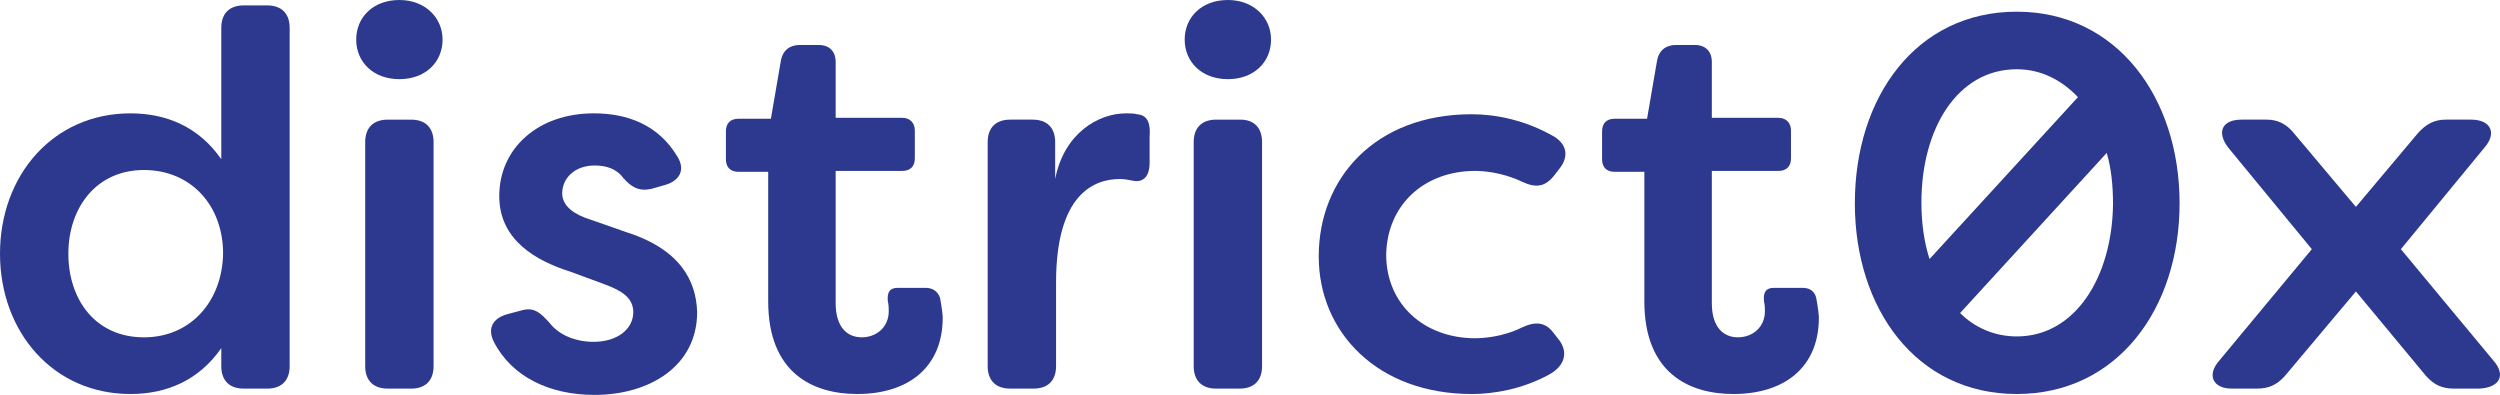
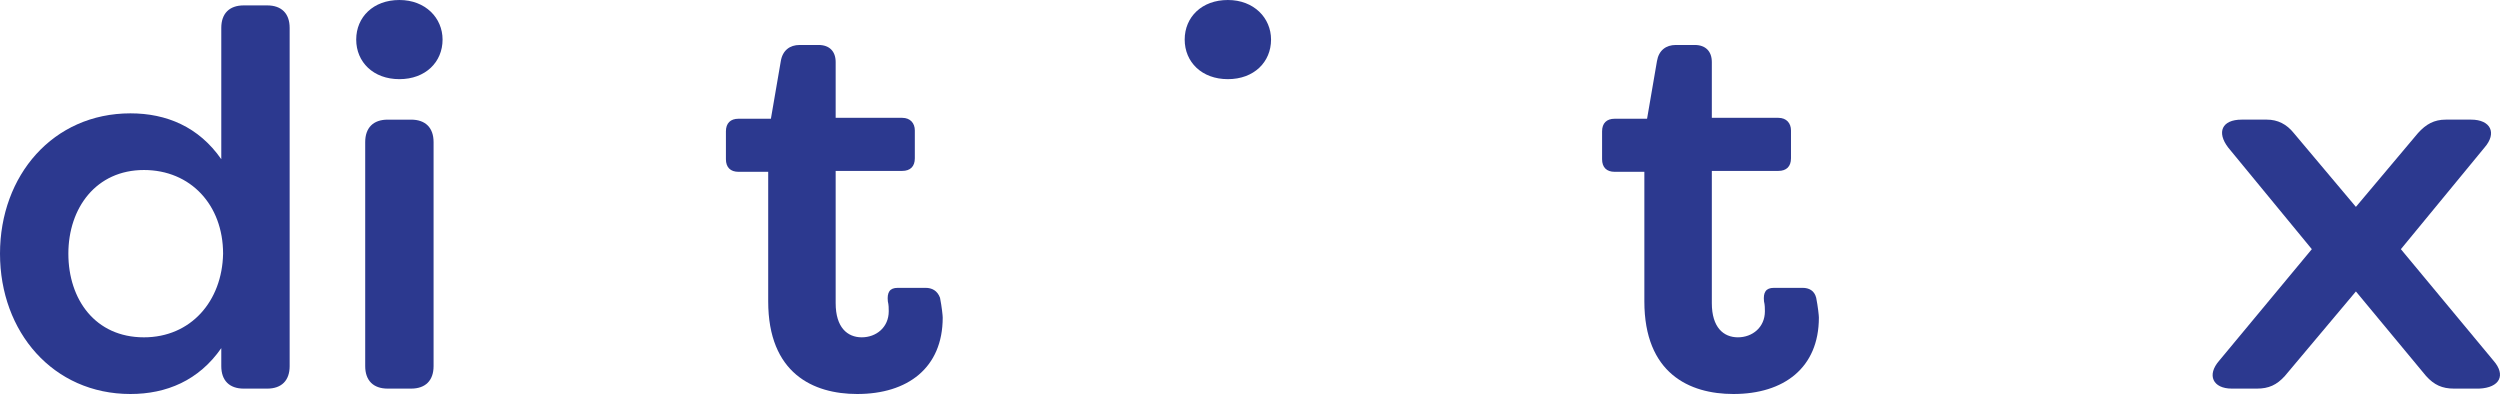
<svg xmlns="http://www.w3.org/2000/svg" version="1.1" id="Layer_1" x="0px" y="0px" width="598.885px" height="94.6px" viewBox="312.889 237.118 598.885 94.6" enable-background="new 312.889 237.118 598.885 94.6" xml:space="preserve">
  <g>
    <path fill="#2C398F" d="M376.889,238.411h-5.603c-3.448,0-5.387,1.939-5.387,5.387v31.461   c-5.387-7.758-13.145-10.989-21.764-10.989c-18.532,0-31.246,14.869-31.246,33.616c0,18.746,12.714,33.615,31.246,33.615   c8.62,0,16.377-3.232,21.764-10.99v4.311c0,3.447,1.939,5.389,5.387,5.389h5.603c3.448,0,5.387-1.939,5.387-5.389v-81.023   C382.276,240.35,380.337,238.411,376.889,238.411z M347.367,317.926c-11.637,0-18.101-9.051-18.101-20.041   c0-10.989,6.68-20.041,18.101-20.041c11.205,0,18.963,8.404,18.963,20.041C366.114,309.307,358.572,317.926,347.367,317.926z" />
    <path fill="#2C398F" d="M408.565,237.118c-6.249,0-10.344,4.094-10.344,9.481c0,5.387,4.095,9.481,10.344,9.481   s10.344-4.095,10.344-9.481C418.909,241.428,414.814,237.118,408.565,237.118z" />
    <path fill="#2C398F" d="M411.367,265.778h-5.604c-3.447,0-5.388,1.939-5.388,5.387v53.656c0,3.447,1.939,5.389,5.388,5.389h5.604   c3.447,0,5.387-1.939,5.387-5.389v-53.656C416.754,267.717,414.814,265.778,411.367,265.778z" />
-     <path fill="#2C398F" d="M462.87,292.713l-8.621-3.017c-3.447-1.077-6.68-3.018-6.68-6.25c0-3.663,3.018-6.68,7.758-6.68   c2.586,0,5.172,0.646,6.895,3.017c1.939,2.155,3.664,3.232,6.682,2.586l3.016-0.863c3.449-0.86,5.389-3.446,3.232-6.895   c-4.525-7.542-11.852-10.343-20.039-10.343c-13.361,0-22.627,8.403-22.627,19.823c0,10.561,8.836,15.517,17.023,18.103l8.188,3.017   c4.094,1.51,6.896,3.232,6.896,6.682c0,4.094-3.879,7.109-9.48,7.109c-4.525,0-8.404-1.723-10.561-4.523   c-2.154-2.371-3.664-3.879-6.68-3.018l-3.232,0.861c-3.447,0.861-5.172,3.232-3.447,6.68c4.311,8.404,13.359,12.715,24.135,12.715   c13.145,0,24.564-6.896,24.564-19.824C479.676,304.35,475.797,296.809,462.87,292.713z" />
    <path fill="#2C398F" d="M534.625,306.075h-6.68c-1.939,0-2.586,1.076-2.369,3.23c0.215,0.861,0.215,1.725,0.215,2.371   c0,3.879-3.018,6.248-6.465,6.248s-6.25-2.369-6.25-8.188V278.06h15.947c1.938,0,3.016-1.077,3.016-3.017v-6.681   c0-1.724-1.076-3.017-3.016-3.017h-15.947v-13.36c0-2.585-1.508-4.094-4.094-4.094h-4.525c-2.369,0-4.094,1.293-4.525,3.879   l-2.369,13.792h-7.758c-1.939,0-3.018,1.077-3.018,3.018v6.68c0,1.939,1.078,3.017,3.018,3.017h7.111v31.03   c0,17.24,10.773,22.195,21.332,22.195c12.068,0,20.473-6.248,20.473-18.314c0-0.434-0.217-2.588-0.646-4.742   C537.428,306.721,536.135,306.075,534.625,306.075z" />
-     <path fill="#2C398F" d="M585.266,264.485c-0.646-0.215-1.939-0.215-2.586-0.215c-6.68,0-14.867,4.74-17.023,15.73v-8.836   c0-3.447-1.939-5.387-5.387-5.387h-5.389c-3.447,0-5.387,1.939-5.387,5.387v53.656c0,3.447,1.939,5.389,5.387,5.389h5.604   c3.447,0,5.389-1.939,5.389-5.389v-20.039c0-21.119,9.051-24.781,15.299-24.781c1.078,0,2.154,0.215,3.232,0.431   c2.371,0.43,3.879-1.078,3.879-4.31v-6.25C588.499,267.071,588.067,264.7,585.266,264.485z" />
    <path fill="#2C398F" d="M607.03,237.118c-6.248,0-10.344,4.094-10.344,9.481c0,5.387,4.096,9.481,10.344,9.481   c6.25,0,10.344-4.095,10.344-9.481C617.374,241.428,613.28,237.118,607.03,237.118z" />
-     <path fill="#2C398F" d="M610.047,265.778h-5.818c-3.447,0-5.387,1.939-5.387,5.387v53.656c0,3.447,1.939,5.389,5.387,5.389h5.604   c3.447,0,5.387-1.939,5.387-5.389v-53.656C615.219,267.717,613.28,265.778,610.047,265.778z" />
-     <path fill="#2C398F" d="M666.29,278.061c1.508,0,6.25,0.215,11.205,2.586c3.232,1.508,5.387,1.293,7.543-1.293l1.508-1.939   c2.154-2.801,1.725-5.603-1.293-7.541c-7.111-4.095-14.223-5.388-19.824-5.388c-23.059,0-36.633,15.3-36.633,34.048   c0,18.314,14.221,32.969,36.633,32.969c5.172,0,11.852-1.078,18.316-4.523c4.094-2.156,4.74-5.389,2.801-8.189l-1.508-1.939   c-1.939-2.586-4.311-2.801-7.543-1.293c-4.74,2.371-9.697,2.588-11.205,2.588c-12.283,0-21.334-8.189-21.334-20.041   C645.172,286.249,654.006,278.061,666.29,278.061z" />
    <path fill="#2C398F" d="M744.729,306.075h-6.896c-1.939,0-2.586,1.076-2.371,3.23c0.215,0.861,0.215,1.725,0.215,2.371   c0,3.879-3.016,6.248-6.465,6.248c-3.447,0-6.248-2.369-6.248-8.188V278.06h15.945c1.939,0,3.018-1.077,3.018-3.017v-6.681   c0-1.724-1.078-3.017-3.018-3.017h-15.945v-13.36c0-2.585-1.51-4.094-4.094-4.094h-4.525c-2.371,0-4.096,1.293-4.525,3.879   l-2.369,13.792h-7.758c-1.939,0-3.018,1.077-3.018,3.018v6.68c0,1.939,1.076,3.017,3.018,3.017h7.109v31.03   c0,17.24,10.775,22.195,21.334,22.195c12.066,0,20.473-6.248,20.473-18.314c0-0.434-0.217-2.588-0.646-4.742   C747.528,306.721,746.235,306.075,744.729,306.075z" />
-     <path fill="#2C398F" d="M796.014,239.918c-24.135,0-38.789,20.473-38.789,45.899c0,25.212,14.654,45.685,38.789,45.685   s39.002-20.473,39.002-45.685C835.016,260.391,819.932,239.918,796.014,239.918z M796.014,253.709   c5.818,0,10.773,2.586,14.652,6.681l-35.555,38.788c-1.293-4.096-1.939-8.62-1.939-13.576   C773.172,267.933,781.792,253.709,796.014,253.709z M796.014,317.711c-5.389,0-10.129-2.156-13.576-5.604l35.125-38.357   c1.076,3.664,1.508,7.758,1.508,12.283C818.856,303.488,810.022,317.711,796.014,317.711z" />
    <path fill="#2C398F" d="M910.223,323.528l-22.195-26.72l20.041-24.351c3.016-3.449,1.508-6.681-3.232-6.681h-6.033   c-2.803,0-4.742,1.077-6.682,3.231l-14.867,17.67l-14.869-17.67c-1.725-2.154-3.879-3.231-6.465-3.231h-6.033   c-4.742,0-6.035,3.017-3.232,6.681l20.041,24.351l-22.195,26.72c-3.018,3.447-1.508,6.682,3.018,6.682h6.033   c2.801,0,4.74-0.863,6.68-3.018l17.023-20.258l16.809,20.258c1.939,2.154,3.879,3.018,6.682,3.018h6.033   C911.731,329.993,913.239,326.977,910.223,323.528z" />
  </g>
</svg>